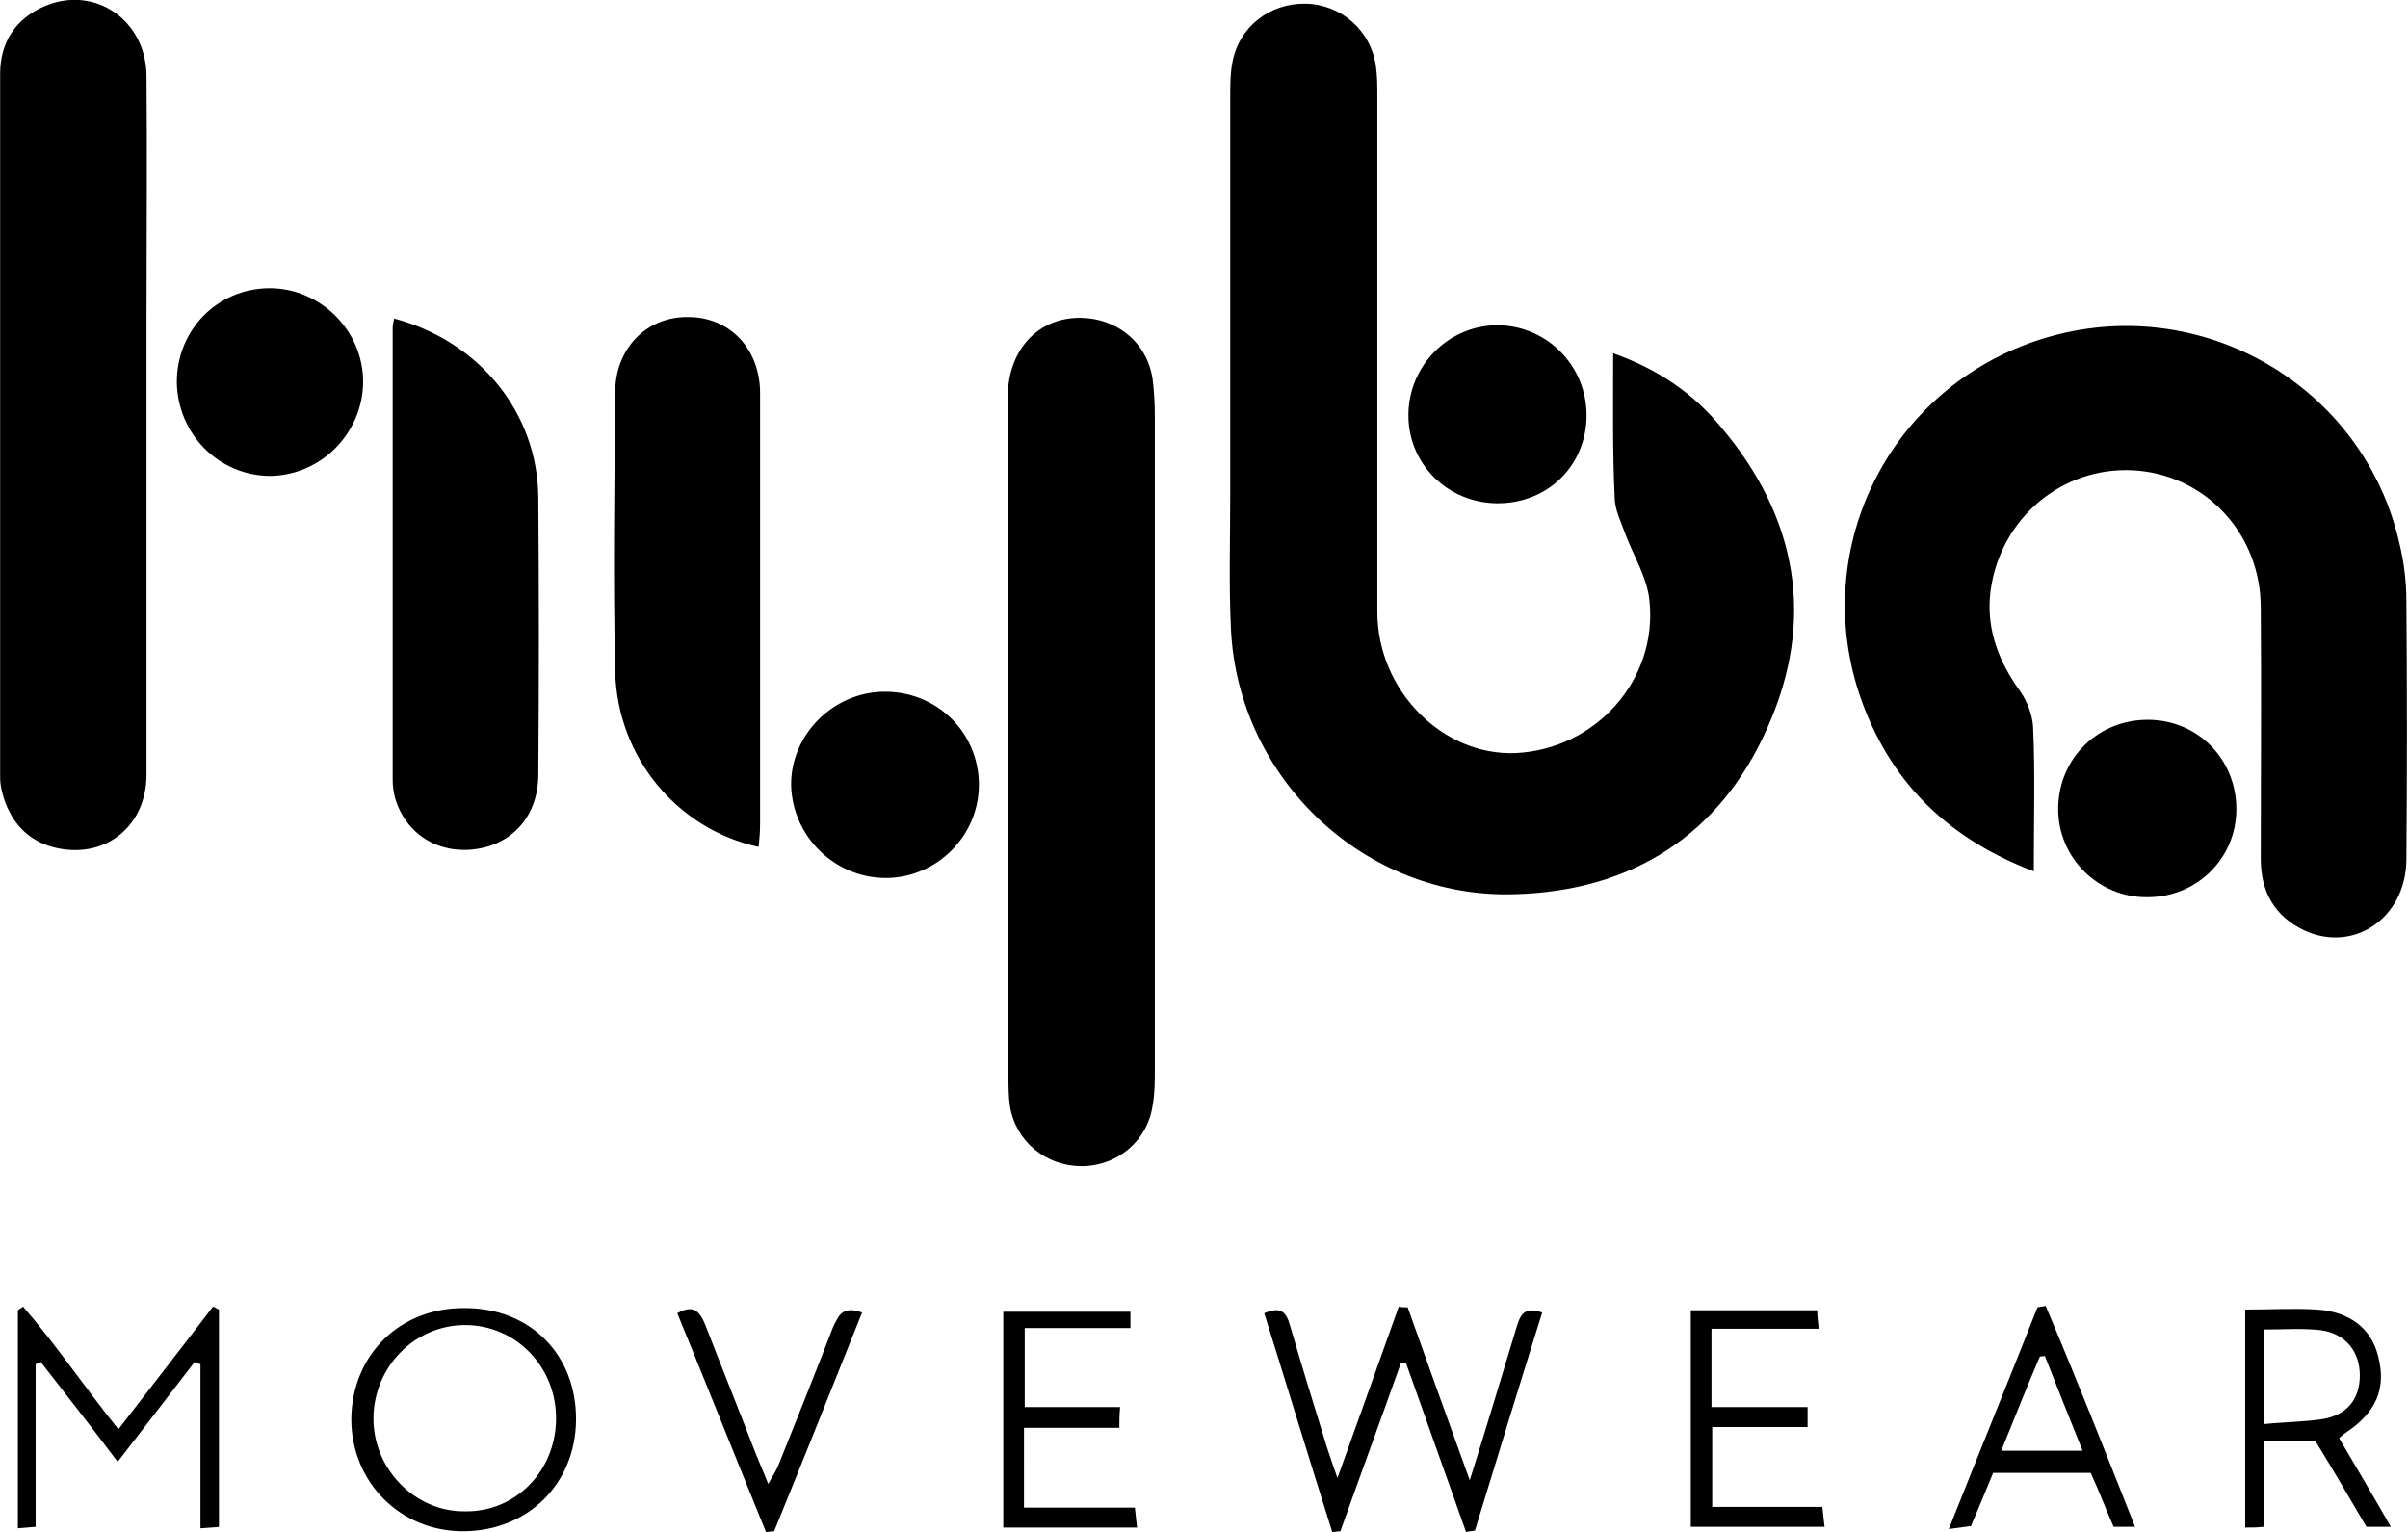
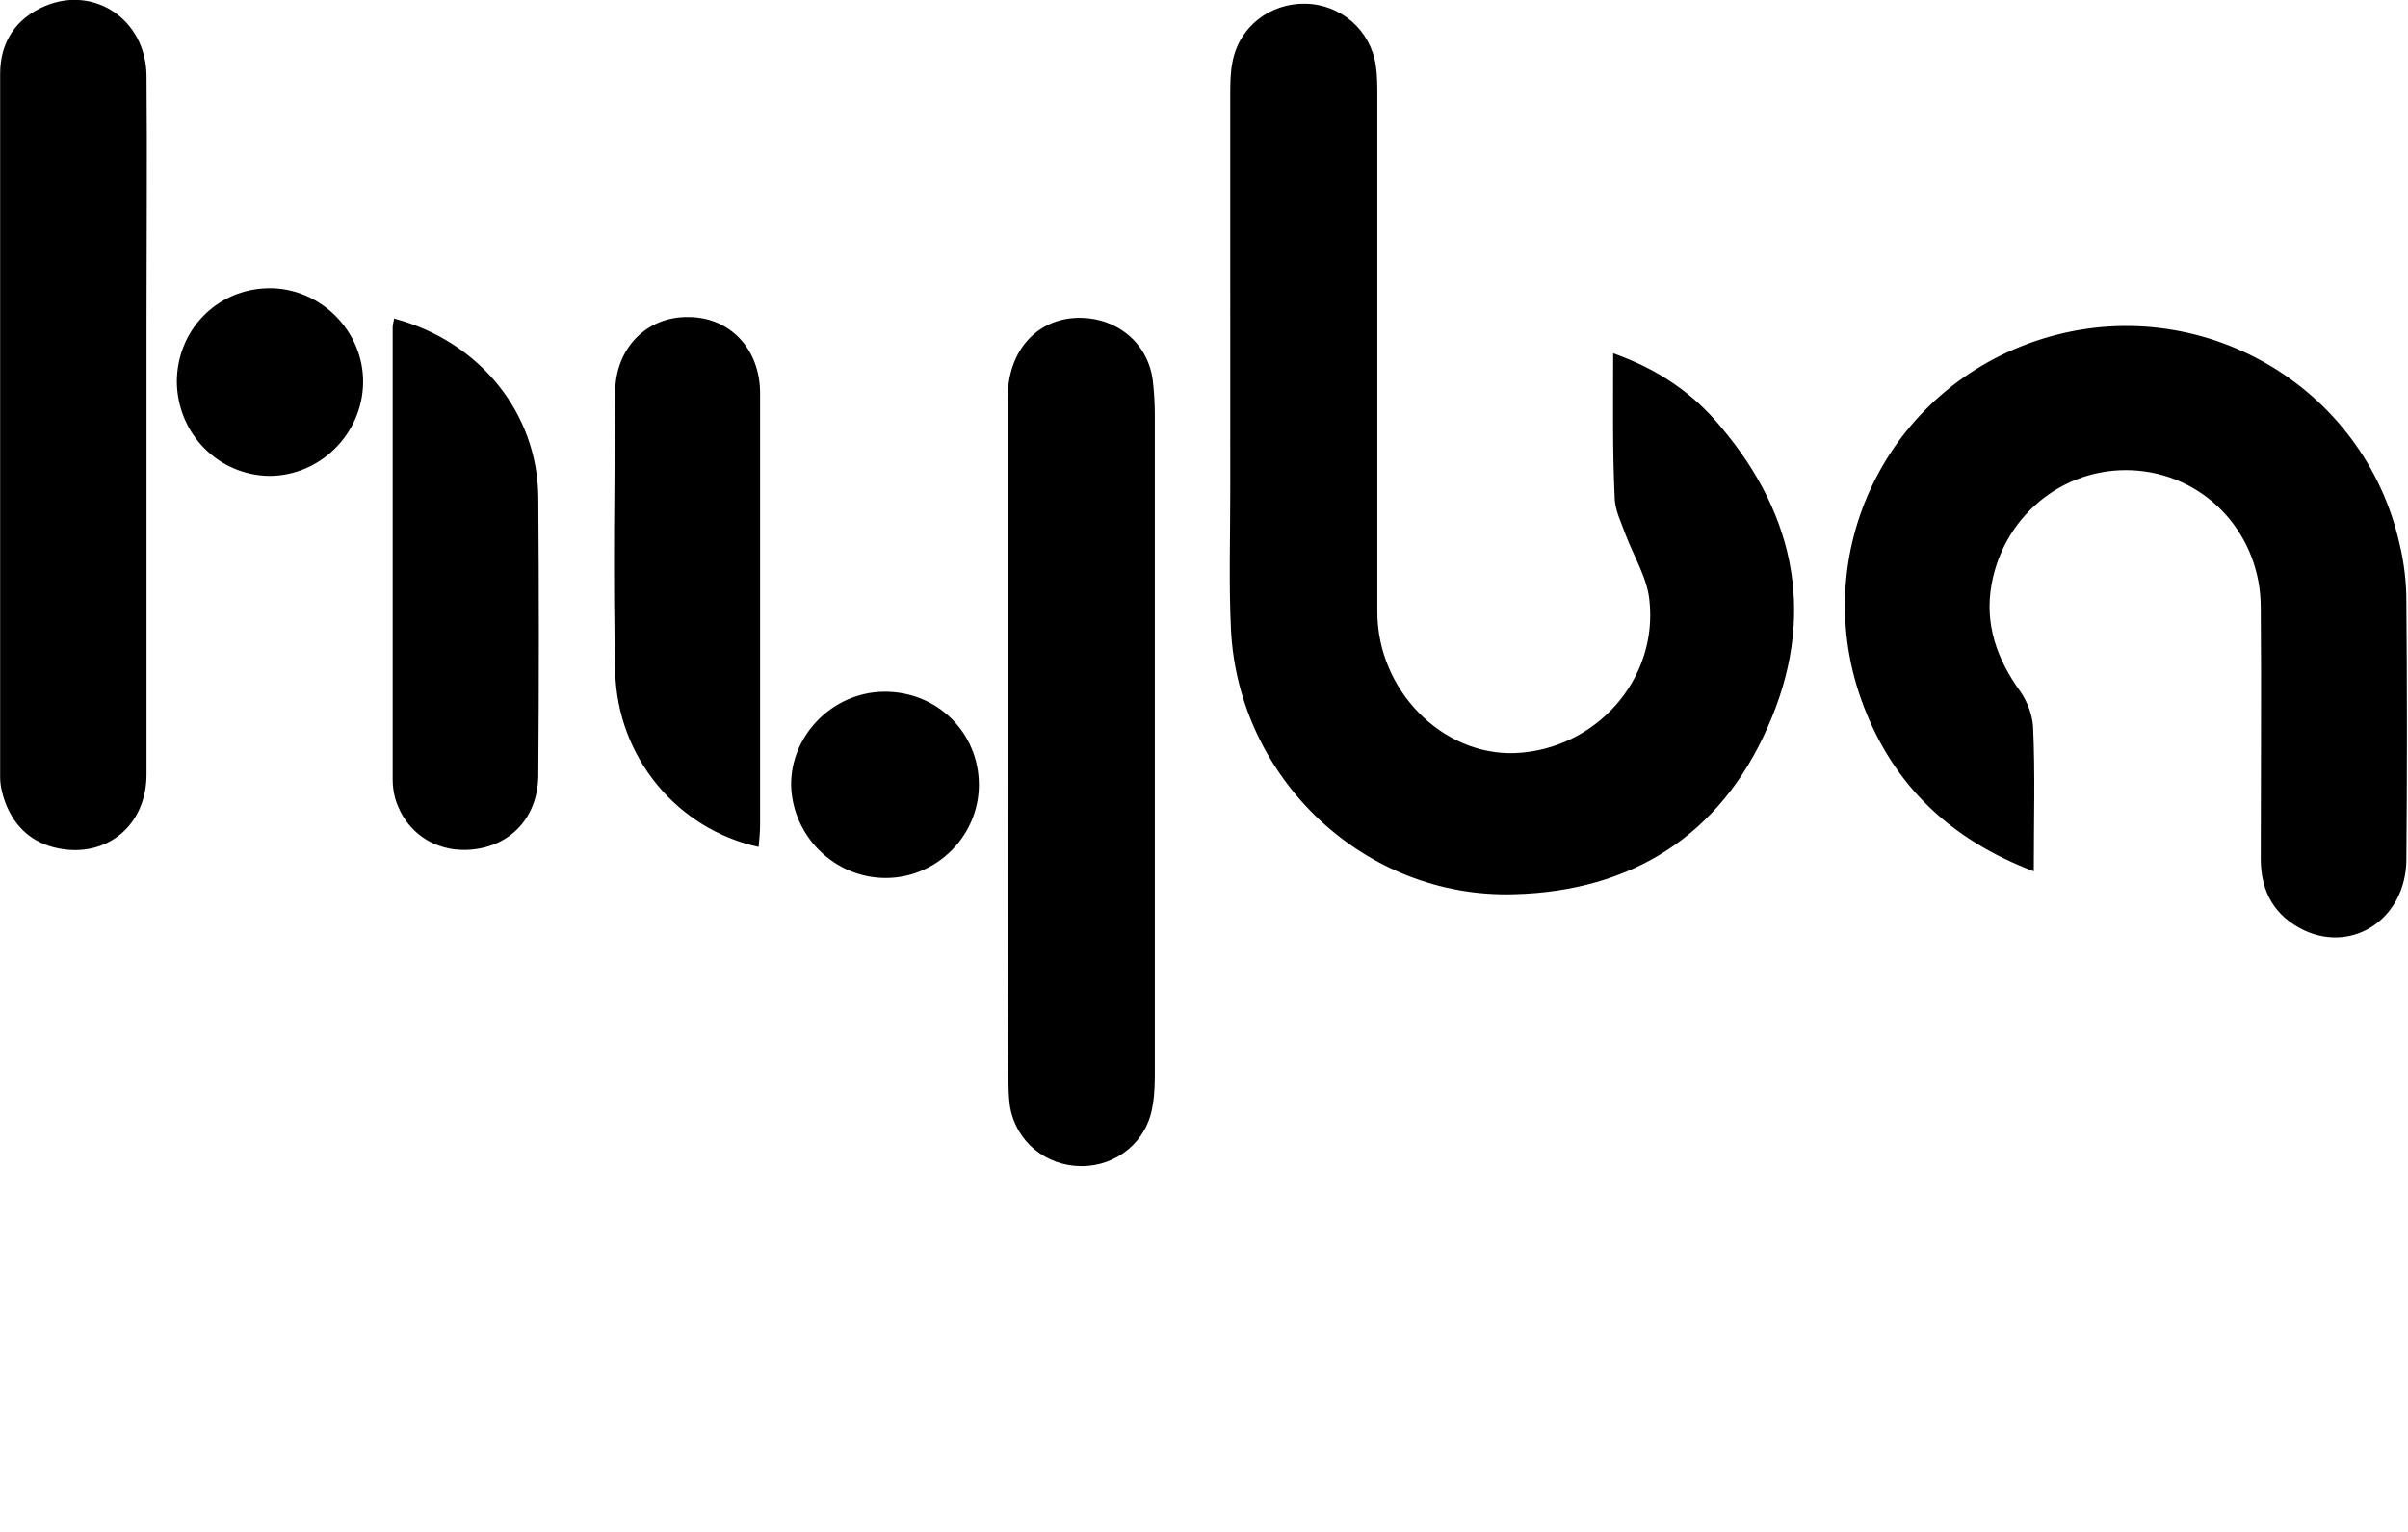
<svg xmlns="http://www.w3.org/2000/svg" viewBox="0 0 325.7 207.3" width="2500" height="1591">
  <path d="M218.2 47.8c6.2 2.2 10.9 5.5 14.6 10 10.3 12.2 12.8 26 6.3 40.6-6.4 14.6-18.4 22.2-34.3 22.6-20.2.6-37.3-15.6-38.3-35.8-.3-6.1-.1-12.3-.1-18.4V13c0-1.5 0-3.1.3-4.6.9-4.8 5.1-8 9.9-7.9 4.8.1 8.8 3.6 9.5 8.4.2 1.4.2 2.8.2 4.2v69.7c0 10.6 8.8 19.5 18.7 19.1 10.8-.5 19.3-9.9 18.1-20.7-.3-3-2.1-5.9-3.2-8.8-.6-1.7-1.5-3.4-1.5-5.2-.3-6.3-.2-12.5-.2-19.4zM275.1 117.9c-11.3-4.3-18.9-11.6-23-22.3-7.9-20.6 3.2-43.3 24.3-49.8s43.4 6.3 48.2 27.9c.6 2.5.9 5.1.9 7.7.1 11.7.1 23.4 0 35-.1 7.8-7.1 12.6-13.8 9.5-4-1.9-5.9-5.2-5.9-9.7 0-11.3.1-22.7 0-34 0-9.7-7.1-17.6-16.5-18.5-9.5-.9-18.1 5.6-19.9 15.3-1 5.4.7 10.2 3.9 14.6.9 1.3 1.6 3.1 1.7 4.7.3 6.3.1 12.6.1 19.6zM136.3 100.2V53.8c0-7.3 5.2-11.8 11.8-10.6 4.1.8 7.2 3.9 7.8 8.1.2 1.6.3 3.3.3 4.9v88.5c0 1.6 0 3.3-.3 4.9-.7 4.8-4.8 8.2-9.6 8.2s-8.9-3.3-9.7-8.1c-.2-1.4-.2-2.8-.2-4.2-.1-15.1-.1-30.2-.1-45.3zM19.8 57.7v47.1c0 6.9-5.4 11.3-11.9 10-3.5-.7-5.9-2.8-7.2-6.2-.4-1.1-.7-2.3-.7-3.4V10C0 5.7 2.1 2.5 6.1.8c6.7-2.8 13.6 1.9 13.7 9.4.1 11.1 0 22.2 0 33.3v14.2zM53.3 43.1c11.6 3.1 19.4 12.8 19.5 24.2.1 12.5.1 25 0 37.5 0 5.5-3.4 9.4-8.5 10.1-5.1.7-9.5-2.1-10.9-7-.2-.8-.3-1.6-.3-2.4V44.3c0-.3.1-.7.2-1.2zM102.6 114.6c-11-2.4-19.1-12.1-19.4-23.7-.3-12.6-.1-25.2 0-37.8 0-6 4.3-10.3 9.9-10.2 5.6 0 9.7 4.3 9.7 10.3v58.3c0 1.1-.1 2.1-.2 3.1zM119.5 93.6c7.2-.1 12.9 5.5 12.9 12.6 0 6.9-5.7 12.6-12.6 12.6-6.9 0-12.6-5.6-12.8-12.5-.1-6.8 5.6-12.6 12.5-12.7zM23.9 51.7c0-7 5.4-12.6 12.4-12.7 7-.1 12.9 5.8 12.8 12.8-.1 6.9-5.8 12.6-12.7 12.6-6.9-.1-12.4-5.7-12.5-12.7z" />
-   <path d="M214.6 56.2c0 6.8-5.3 12-12.2 11.9-6.6-.1-11.9-5.3-11.9-11.9 0-6.7 5.4-12.2 12.1-12.2 6.7.1 12 5.5 12 12.2zM302.5 109.5c0 6.6-5.3 11.9-12 11.9-6.7.1-12.2-5.4-12.1-12.1.1-6.8 5.5-12 12.3-11.9 6.7.1 11.8 5.4 11.8 12.1zM190.4 176.9c2.7 7.6 5.4 15.1 8.4 23.4 2.3-7.3 4.3-14 6.3-20.6.5-1.6.9-3 3.5-2.1-3.1 9.9-6.1 19.7-9.1 29.5-.4.1-.8.1-1.2.2l-8.1-22.8c-.2 0-.5-.1-.7-.1-2.7 7.6-5.5 15.2-8.2 22.8-.4 0-.7.1-1.1.1-3.1-9.8-6.1-19.7-9.2-29.6 2.3-1 3-.1 3.5 1.7 1.6 5.5 3.3 11 5 16.5.4 1.2.8 2.4 1.4 4.1 2.9-8.1 5.6-15.6 8.3-23.2.4.1.8.1 1.2.1zM4.8 184.6v22c-.9.1-1.5.1-2.4.2v-29.5c.2-.2.5-.3.7-.5 4.5 5.2 8.4 11 12.9 16.6 4.3-5.6 8.6-11.1 12.8-16.6.3.1.5.3.8.4v29.4c-.6.1-1.4.1-2.5.2v-22.2c-.3-.1-.5-.2-.8-.3-3.3 4.3-6.6 8.6-10.4 13.5-3.6-4.8-7-9.1-10.4-13.5-.2.1-.5.2-.7.3zM62.9 177c8.9 0 15.1 6.4 15 15.2-.1 8.6-6.5 14.9-15.1 15-8.6.1-15.3-6.6-15.3-15.2.1-8.7 6.6-15.1 15.4-15zm12.3 15.1c.1-7.1-5.4-12.8-12.3-12.8-6.8 0-12.3 5.6-12.4 12.5-.1 6.9 5.6 12.8 12.4 12.7 6.8.1 12.2-5.4 12.3-12.4zM303.7 177.2c3.4 0 6.6-.2 9.7 0 4.5.3 7.4 2.6 8.3 6.4 1.1 4.3-.3 7.5-4.3 10.2-.3.2-.6.4-1 .8 2.3 3.9 4.6 7.8 7 12h-3.3c-2.3-3.9-4.5-7.7-6.9-11.6h-7v11.6c-1 .1-1.6.1-2.5.1v-29.5zm2.5 15.5c3-.3 5.6-.3 8.1-.7 3.3-.6 4.9-2.8 4.9-5.9 0-3.2-1.9-5.6-5.2-6.1-2.5-.3-5.1-.1-7.8-.1v12.8zM244.5 190.4v2.7h-12.9v10.8h14.9c.1 1.1.2 1.8.3 2.7h-18.1v-29.3h17.1c0 .7.1 1.4.2 2.5h-14.5v10.6h13zM151.5 190.4c-.1 1.2-.1 1.8-.1 2.8h-12.9V204h15c.1 1.1.2 1.8.3 2.7h-18.1v-29.2h17.2v2.2h-14.3v10.7h12.9zM288.8 206.6h-2.9c-1.1-2.5-2-4.9-3.1-7.3h-13.2c-.9 2.2-1.9 4.6-3 7.2-.7.1-1.5.2-3 .4 4.1-10.3 8.1-20.1 12-30 .4-.1.8-.1 1.1-.2 4.2 9.9 8.1 19.8 12.1 29.9zm-18.1-10.3h11c-1.8-4.5-3.5-8.7-5.1-12.8-.2 0-.5 0-.7.1-1.7 4-3.3 8-5.2 12.7zM116.6 177.6c-4 10-7.9 19.8-11.9 29.6-.4 0-.7.1-1.1.1-4-9.8-7.9-19.6-12-29.6 2.3-1.3 3.1-.1 3.8 1.6 2.2 5.7 4.5 11.4 6.7 17.1.5 1.3 1.1 2.6 1.8 4.4.6-1.1 1.1-1.8 1.4-2.6 2.5-6.2 5-12.5 7.4-18.7.7-1.3 1.1-2.9 3.9-1.9z" />
</svg>